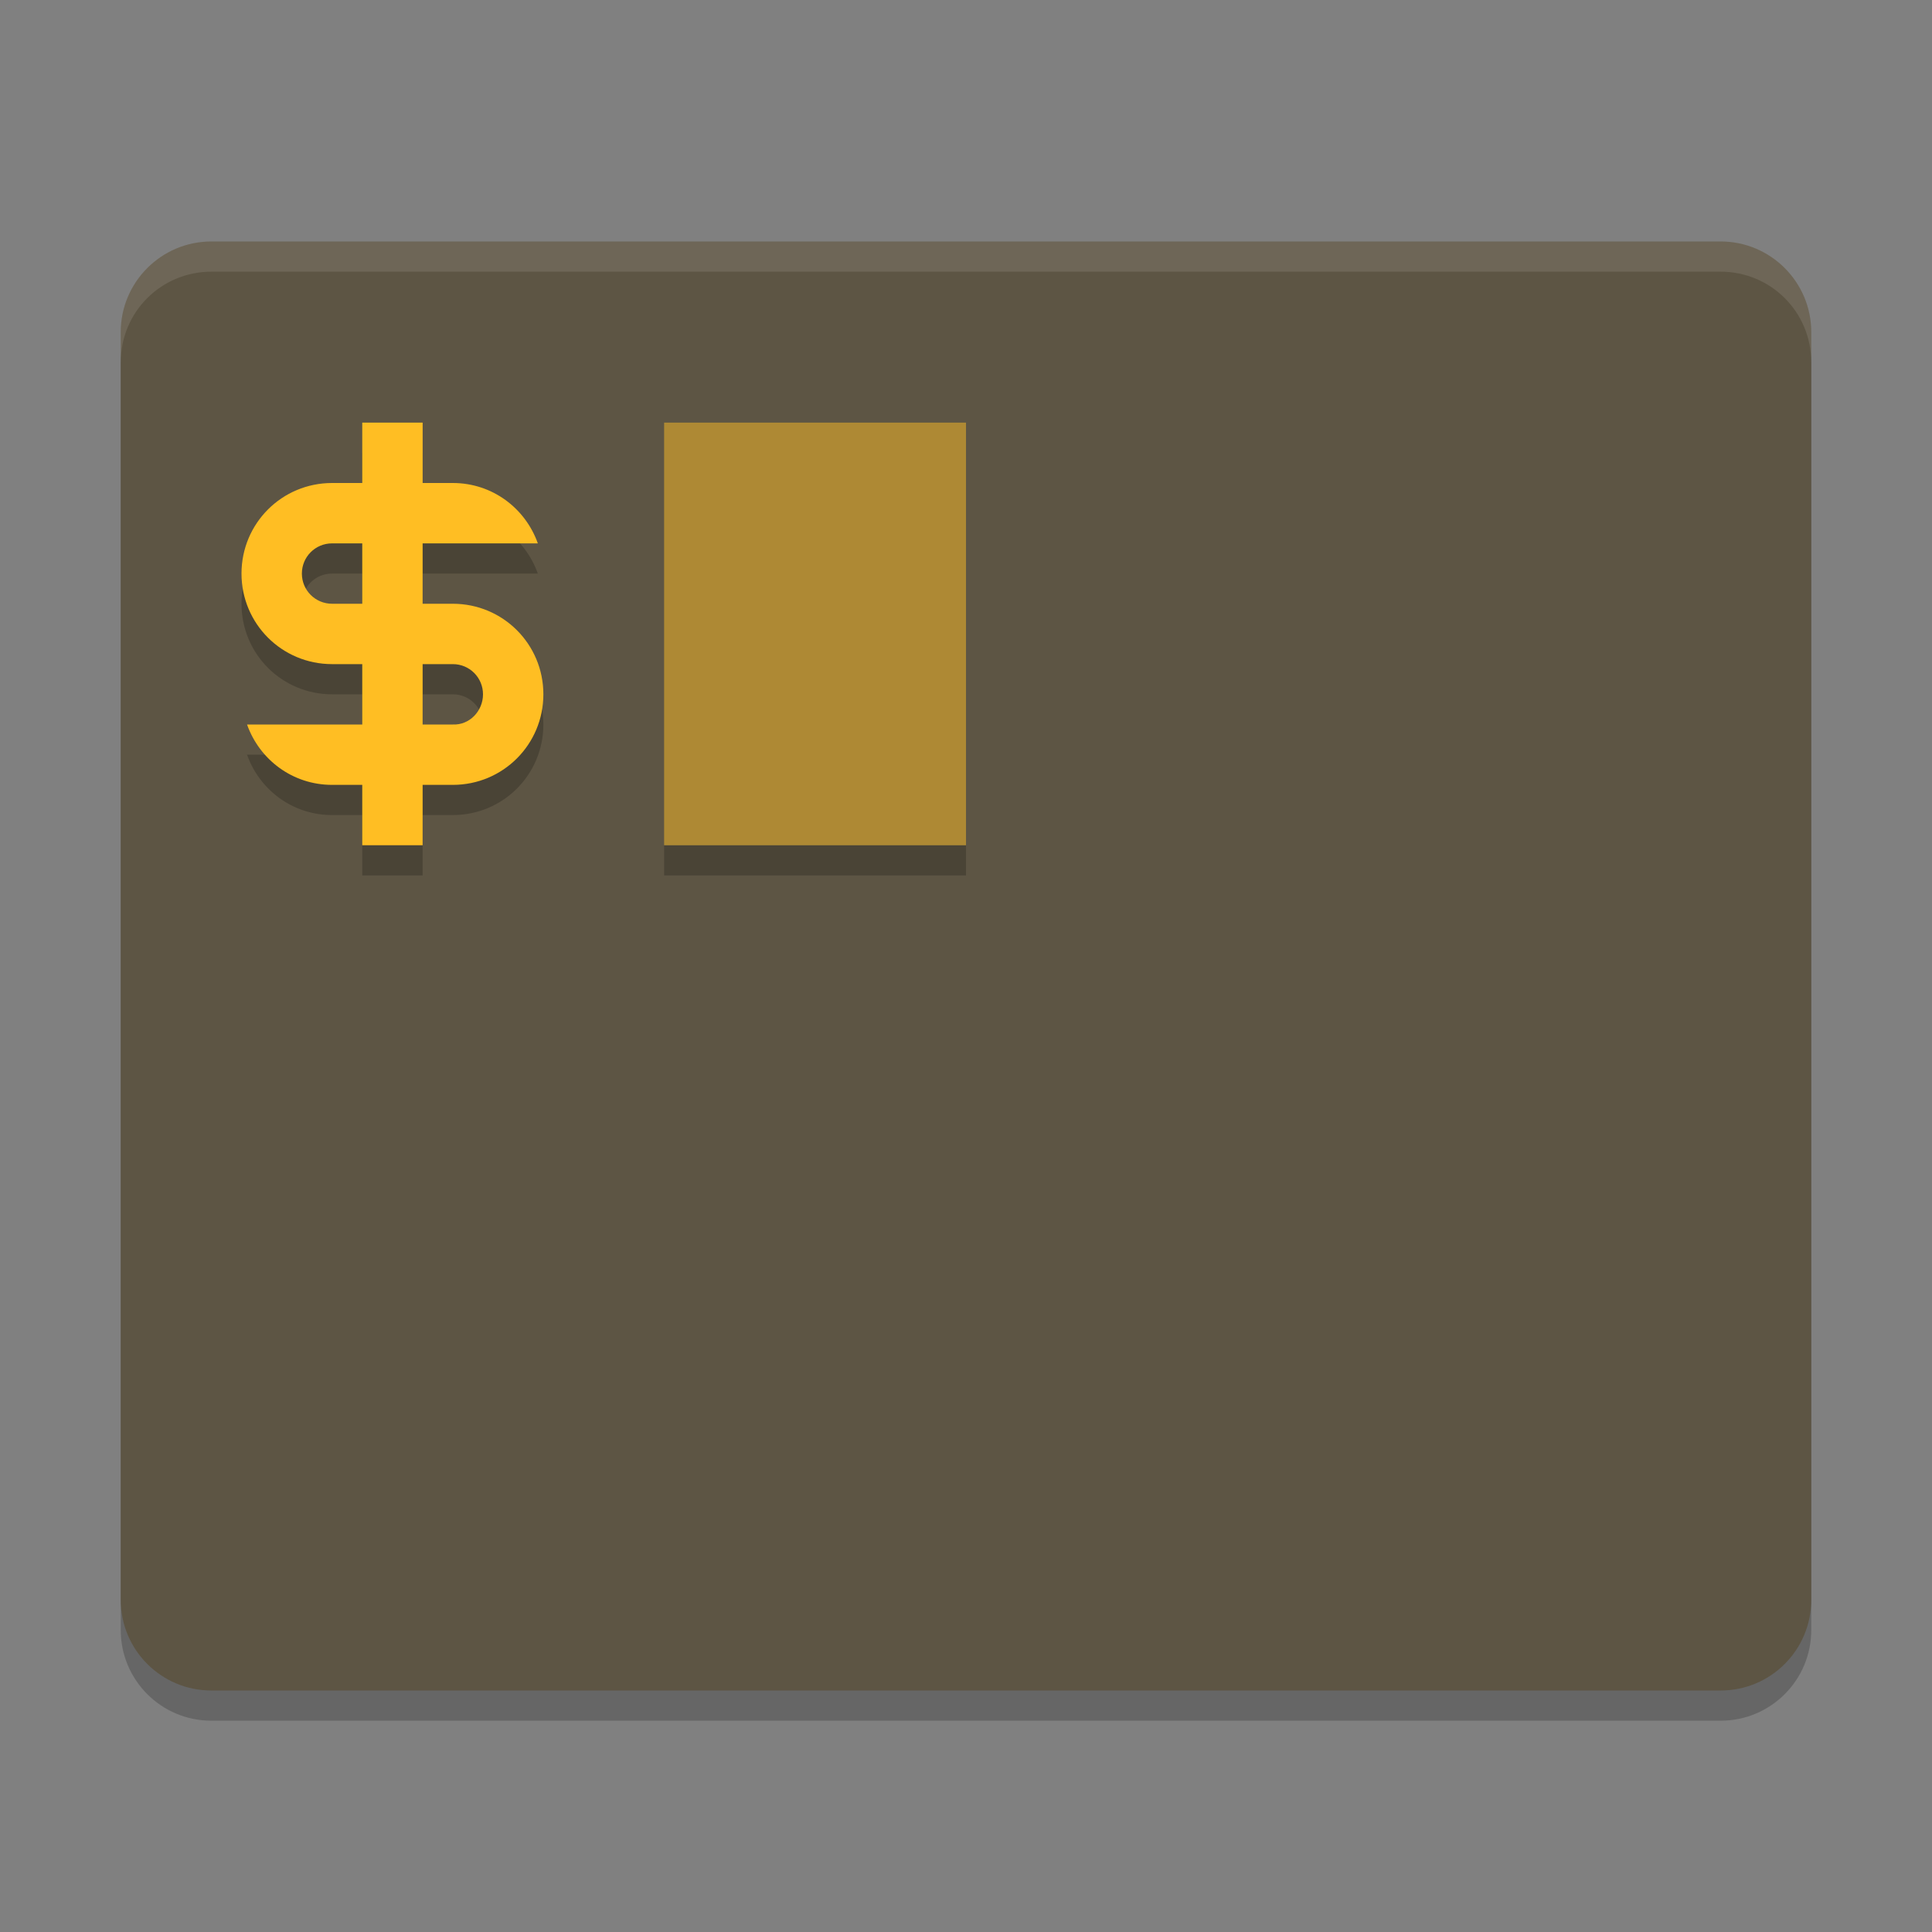
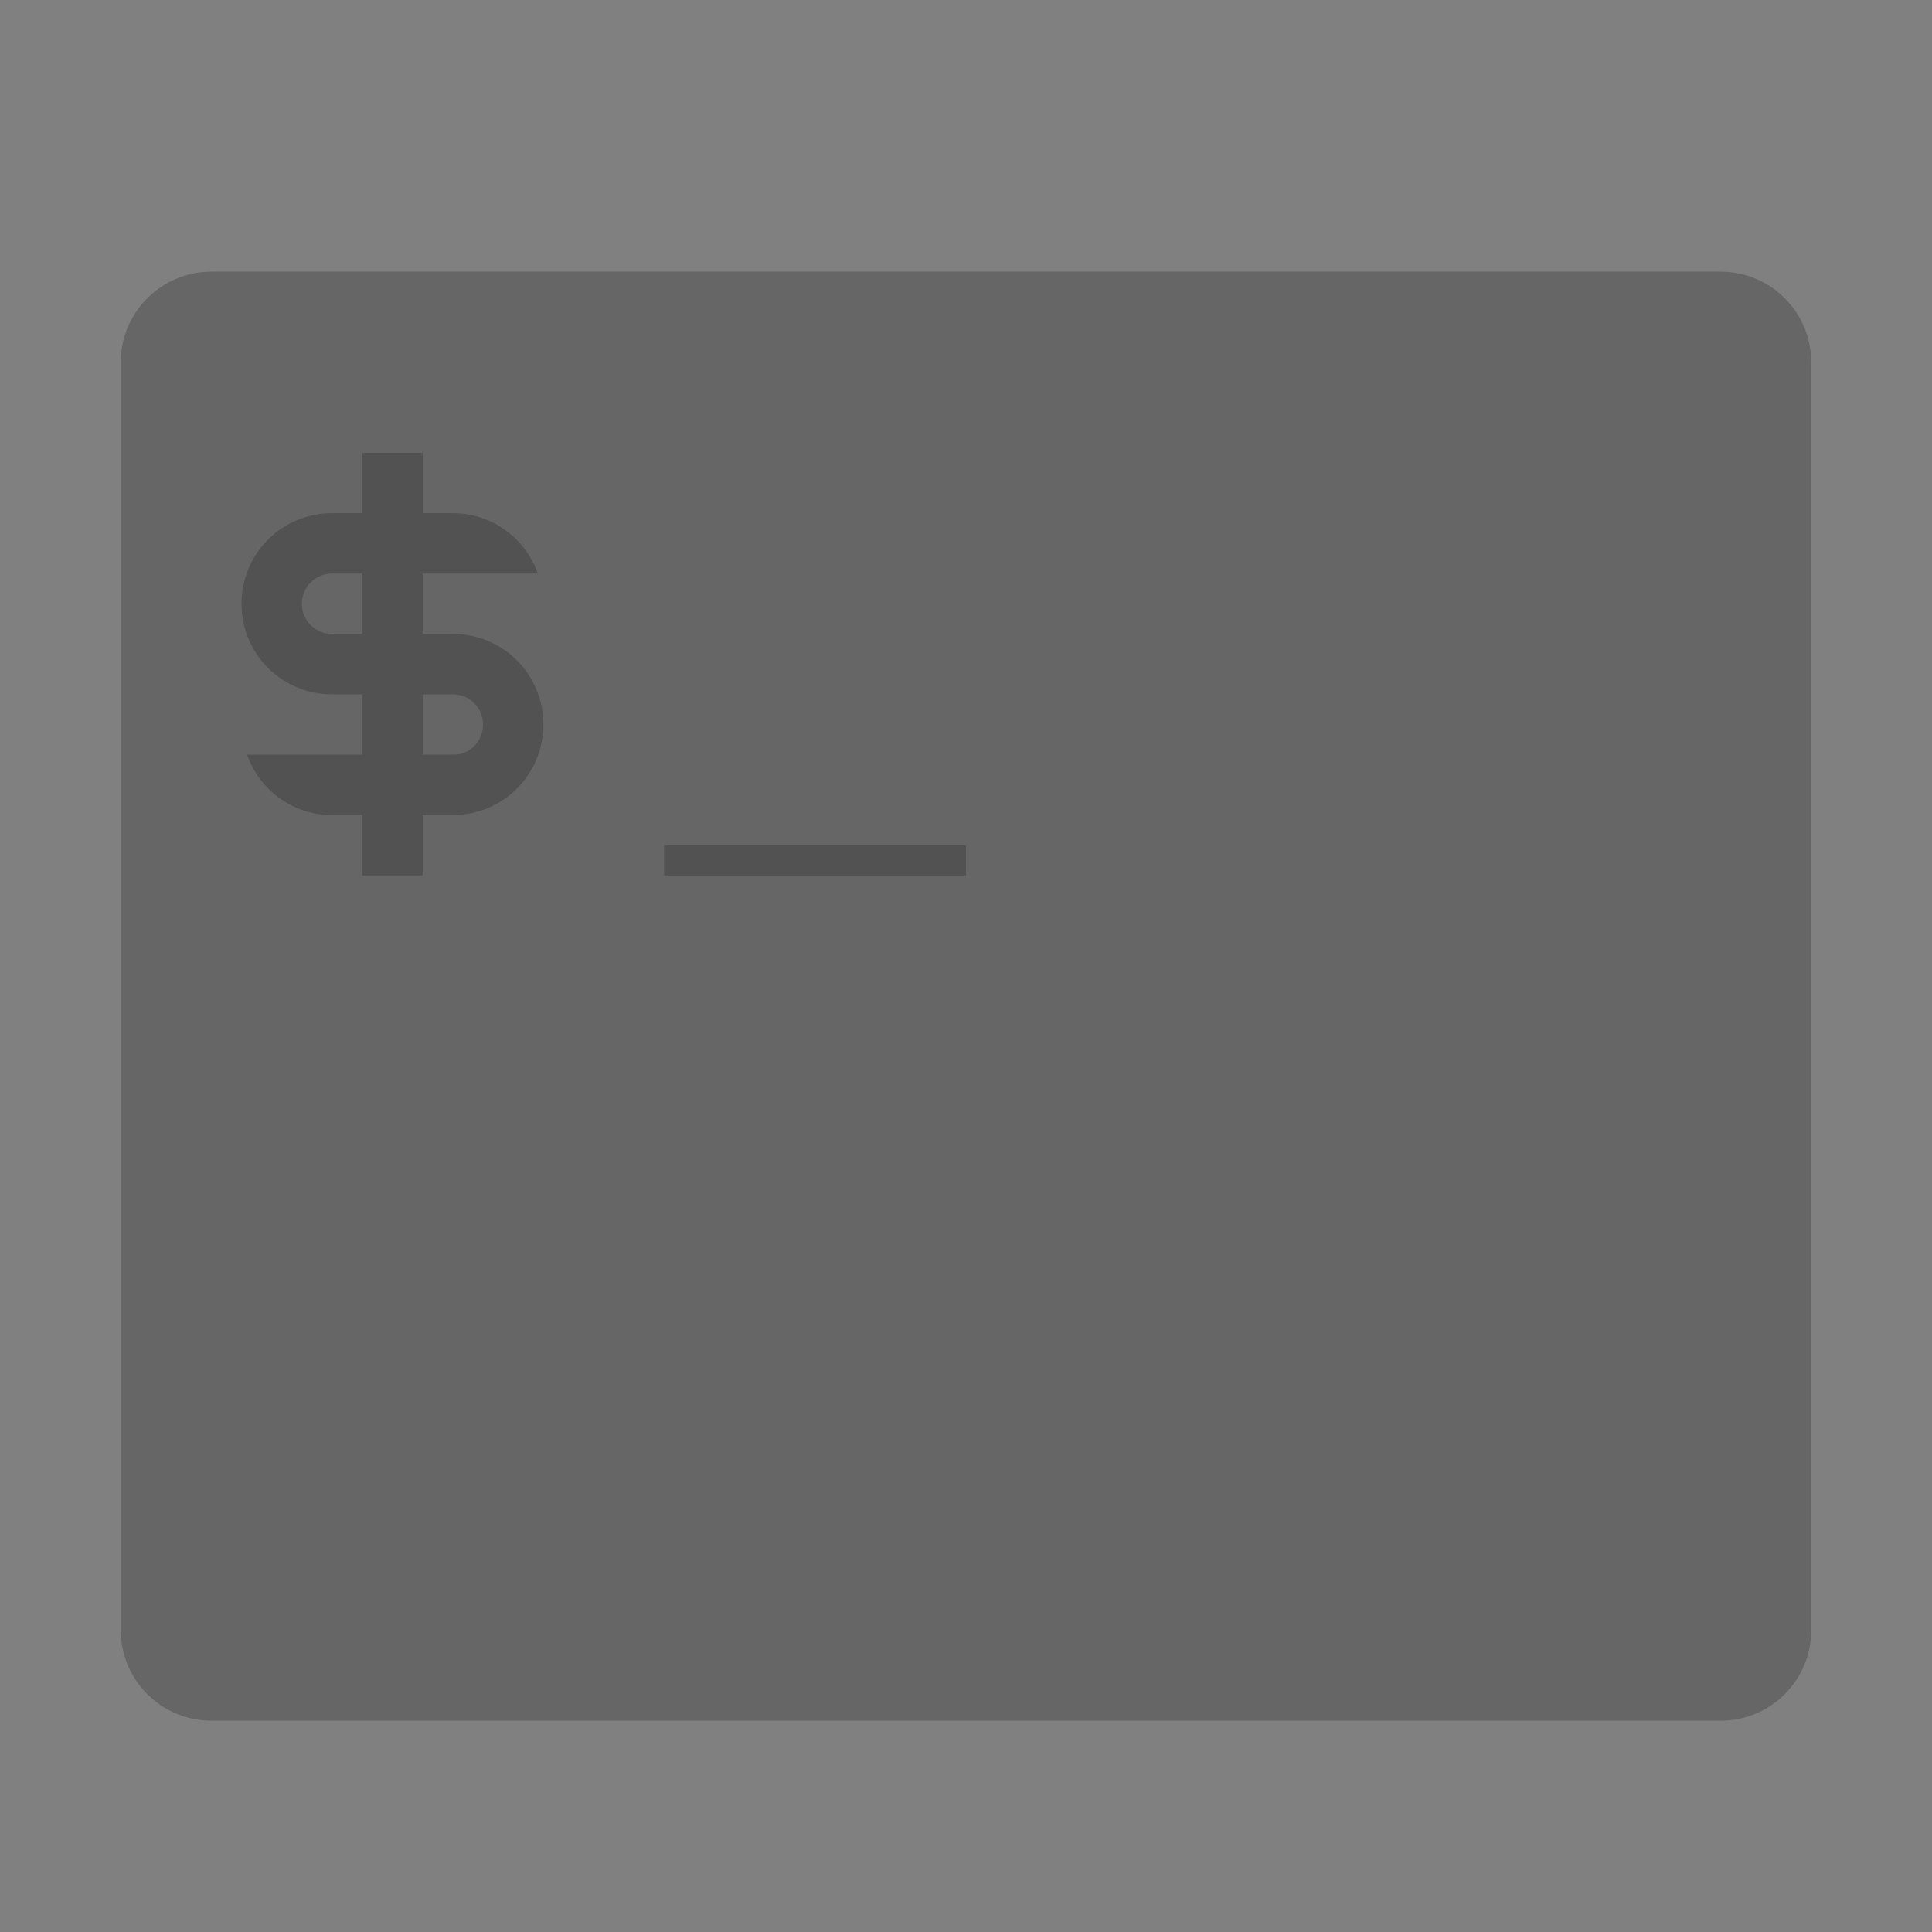
<svg xmlns="http://www.w3.org/2000/svg" xmlns:xlink="http://www.w3.org/1999/xlink" width="384pt" height="384pt" version="1.1" viewBox="0 0 384 384">
  <rect x="0" y="0" width="384" height="384" fill="#808080" stroke="none" />
  <defs>
    <filter id="alpha" width="100%" height="100%" x="0%" y="0%" filterUnits="objectBoundingBox">
      <feColorMatrix in="SourceGraphic" type="matrix" values="0 0 0 0 1 0 0 0 0 1 0 0 0 0 1 0 0 0 1 0" />
    </filter>
    <mask id="mask0">
      <g filter="url(#alpha)">
        <rect width="384" height="384" x="0" y="0" style="fill:rgb(0%,0%,0%);fill-opacity:0.2" />
      </g>
    </mask>
    <clipPath id="clip1">
      <rect width="384" height="384" x="0" y="0" />
    </clipPath>
    <g id="surface5" clip-path="url(#clip1)">
      <path style="fill:rgb(0%,0%,0%)" d="M 42 54 L 342 54 C 351.941 54 360 62.059 360 72 L 360 324 C 360 333.941 351.941 342 342 342 L 42 342 C 32.059 342 24 333.941 24 324 L 24 72 C 24 62.059 32.059 54 42 54 Z M 42 54" />
    </g>
    <mask id="mask1">
      <g filter="url(#alpha)">
        <rect width="384" height="384" x="0" y="0" style="fill:rgb(0%,0%,0%);fill-opacity:0.102" />
      </g>
    </mask>
    <clipPath id="clip2">
-       <rect width="384" height="384" x="0" y="0" />
-     </clipPath>
+       </clipPath>
    <g id="surface8" clip-path="url(#clip2)">
      <path style="fill:rgb(100%,100%,100%)" d="M 42 48 C 32.027 48 24 56.027 24 66 L 24 72 C 24 62.027 32.027 54 42 54 L 342 54 C 351.973 54 360 62.027 360 72 L 360 66 C 360 56.027 351.973 48 342 48 Z M 42 48" />
    </g>
    <mask id="mask2">
      <g filter="url(#alpha)">
        <rect width="384" height="384" x="0" y="0" style="fill:rgb(0%,0%,0%);fill-opacity:0.2" />
      </g>
    </mask>
    <clipPath id="clip3">
      <rect width="384" height="384" x="0" y="0" />
    </clipPath>
    <g id="surface11" clip-path="url(#clip3)">
      <path style="fill:rgb(0%,0%,0%)" d="M 72 90 L 72 102 L 66 102 C 56.027 102 48 110.027 48 120 C 48 129.973 56.027 138 66 138 L 72 138 L 72 150 L 49.102 150 C 51.574 156.984 58.148 162 66 162 L 72 162 L 72 174 L 84 174 L 84 162 L 90 162 C 99.973 162 108 153.973 108 144 C 108 134.027 99.973 126 90 126 L 84 126 L 84 114 L 106.898 114 C 104.426 107.016 97.852 102 90.004 102 L 84.004 102 L 84.004 90 Z M 66 114 L 72 114 L 72 126 L 66 126 C 62.676 126 60 123.324 60 120 C 60 116.676 62.676 114 66 114 Z M 84 138 L 90 138 C 93.324 138 96 140.676 96 144 C 96 147.324 93.32 150.152 90 150 L 84 150 Z M 84 138" />
    </g>
    <mask id="mask3">
      <g filter="url(#alpha)">
        <rect width="384" height="384" x="0" y="0" style="fill:rgb(0%,0%,0%);fill-opacity:0.2" />
      </g>
    </mask>
    <clipPath id="clip4">
      <rect width="384" height="384" x="0" y="0" />
    </clipPath>
    <g id="surface14" clip-path="url(#clip4)">
      <path style="fill:rgb(0%,0%,0%)" d="M 132 168 L 132 174 L 192 174 L 192 168 Z M 132 168" />
    </g>
    <mask id="mask4">
      <g filter="url(#alpha)">
        <rect width="384" height="384" x="0" y="0" style="fill:rgb(0%,0%,0%);fill-opacity:0.502" />
      </g>
    </mask>
    <clipPath id="clip5">
      <rect width="384" height="384" x="0" y="0" />
    </clipPath>
    <g id="surface17" clip-path="url(#clip5)">
-       <path style="fill:rgb(100%,74.51%,13.725%)" d="M 132 84 L 192 84 L 192 168 L 132 168 Z M 132 84" />
-     </g>
+       </g>
  </defs>
  <g>
    <use mask="url(#mask0)" xlink:href="#surface5" />
-     <path style="fill:rgb(36.471%,33.333%,26.667%)" d="M 42 48 L 342 48 C 351.941 48 360 56.059 360 66 L 360 318 C 360 327.941 351.941 336 342 336 L 42 336 C 32.059 336 24 327.941 24 318 L 24 66 C 24 56.059 32.059 48 42 48 Z M 42 48" />
    <use mask="url(#mask1)" xlink:href="#surface8" />
    <use mask="url(#mask2)" xlink:href="#surface11" />
-     <path style="fill:rgb(100%,74.51%,13.725%)" d="M 72 84 L 72 96 L 66 96 C 56.027 96 48 104.027 48 114 C 48 123.973 56.027 132 66 132 L 72 132 L 72 144 L 49.102 144 C 51.574 150.984 58.148 156 66 156 L 72 156 L 72 168 L 84 168 L 84 156 L 90 156 C 99.973 156 108 147.973 108 138 C 108 128.027 99.973 120 90 120 L 84 120 L 84 108 L 106.898 108 C 104.426 101.016 97.852 96 90.004 96 L 84.004 96 L 84.004 84 Z M 66 108 L 72 108 L 72 120 L 66 120 C 62.676 120 60 117.324 60 114 C 60 110.676 62.676 108 66 108 Z M 84 132 L 90 132 C 93.324 132 96 134.676 96 138 C 96 141.324 93.32 144.152 90 144 L 84 144 Z M 84 132" />
    <use mask="url(#mask3)" xlink:href="#surface14" />
    <use mask="url(#mask4)" xlink:href="#surface17" />
  </g>
</svg>